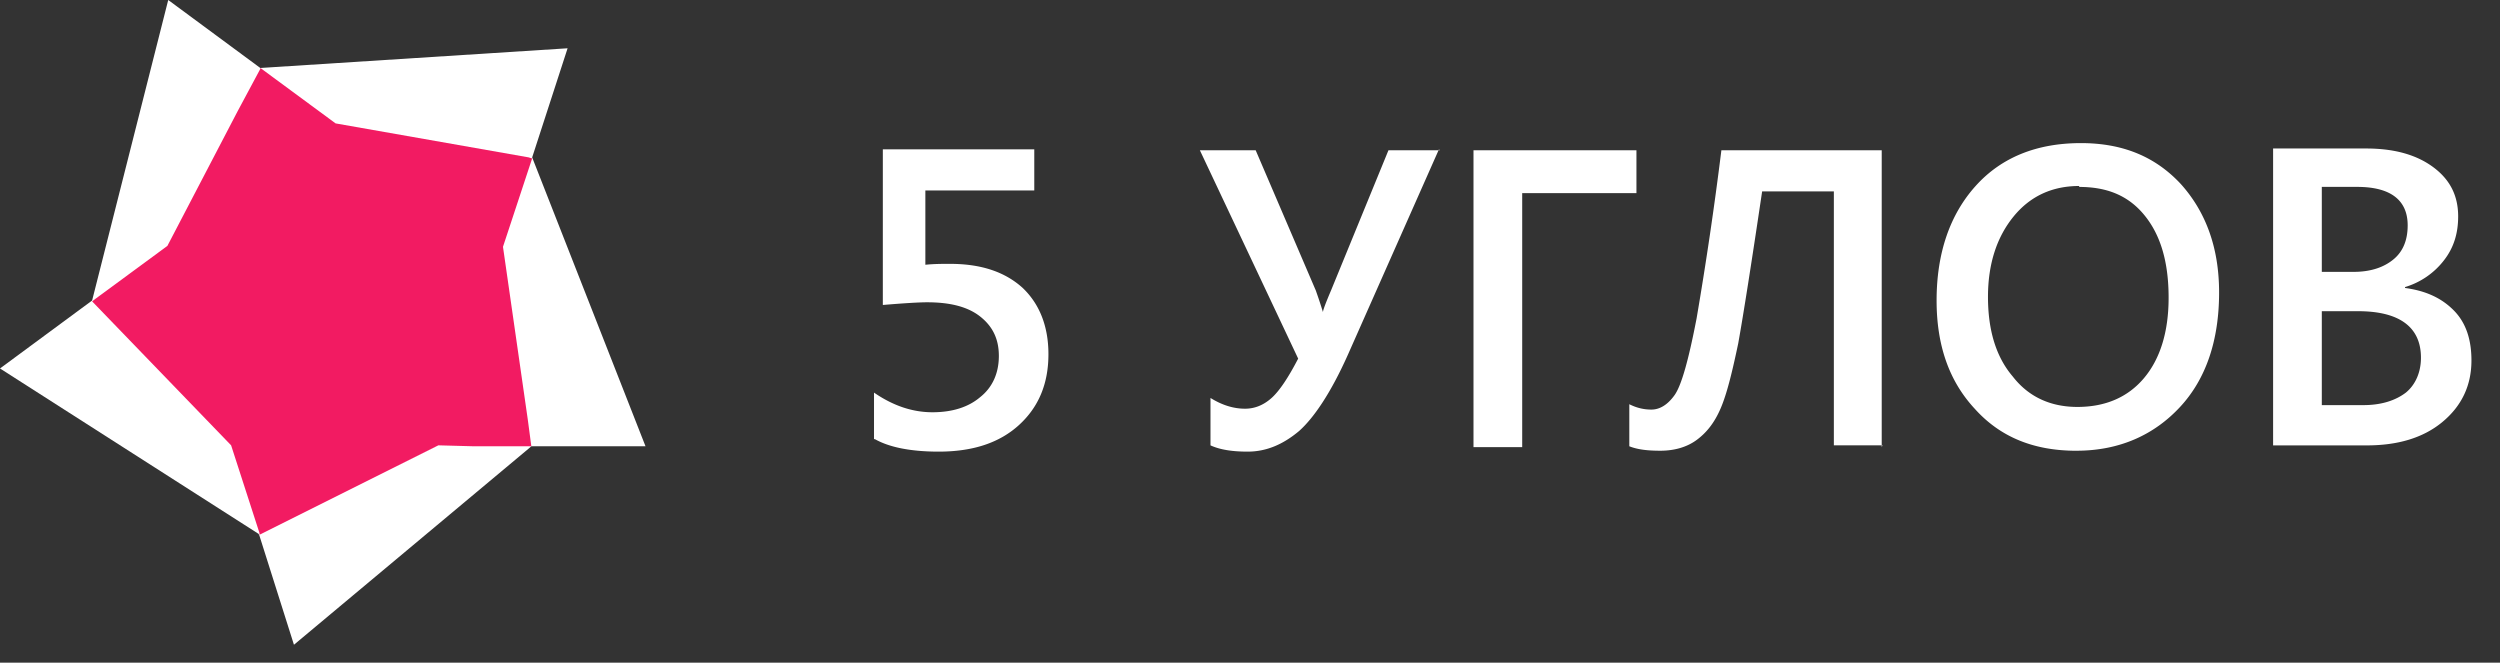
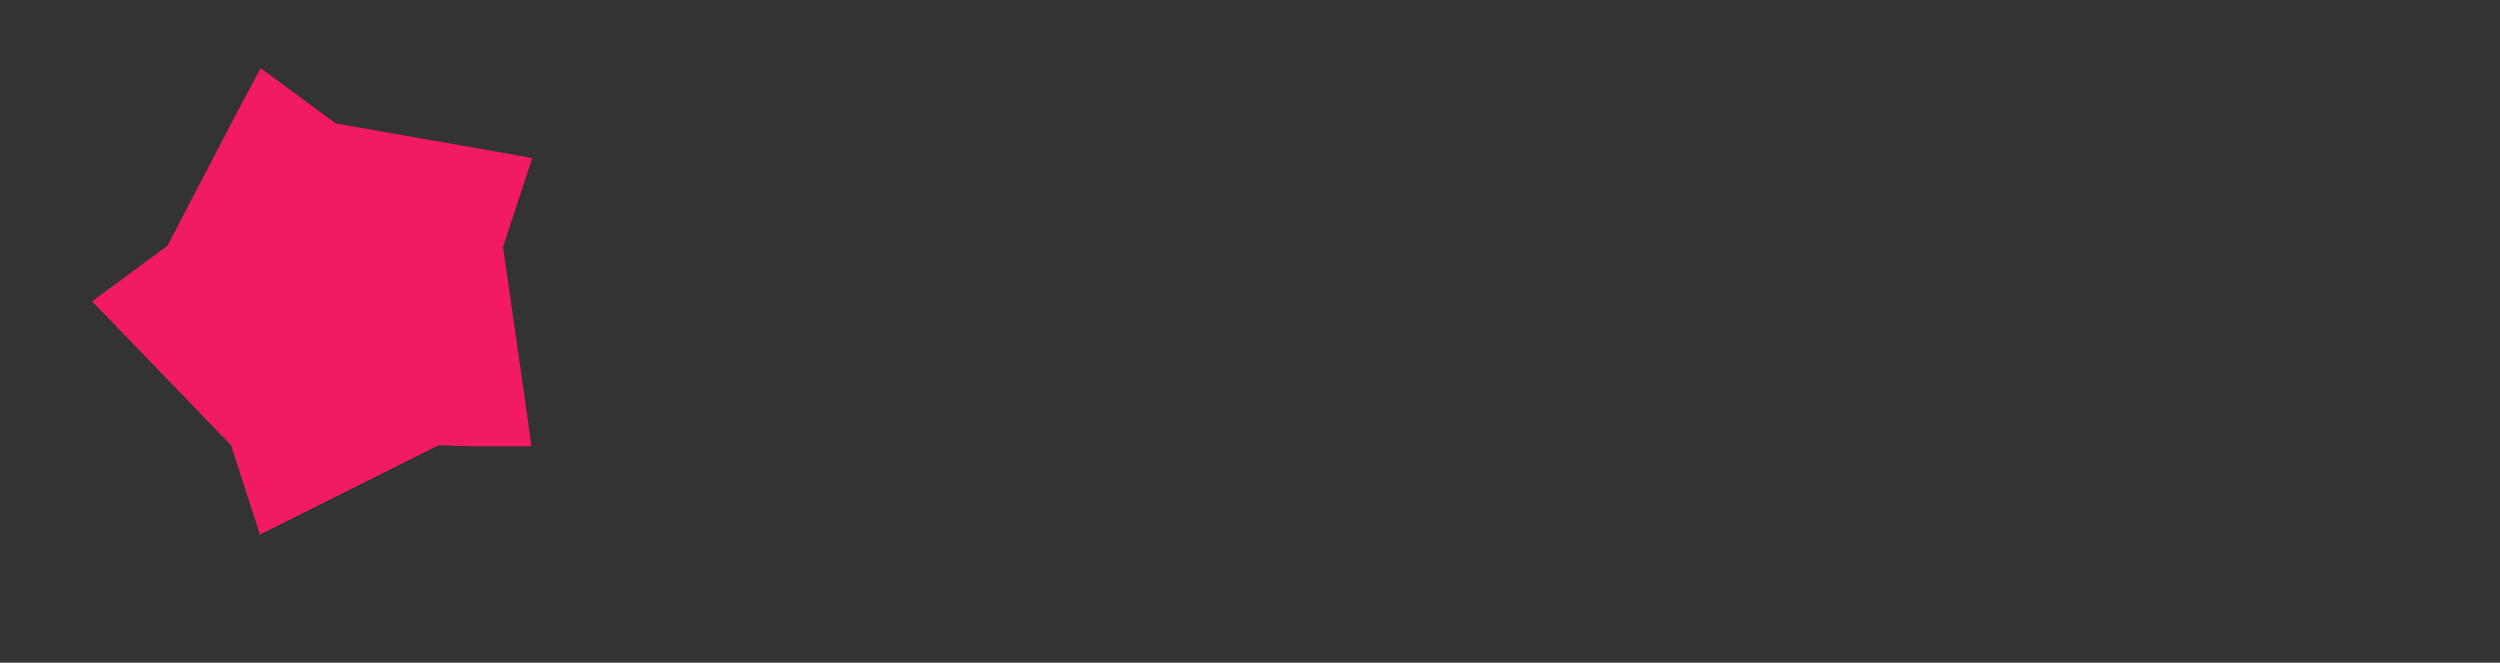
<svg xmlns="http://www.w3.org/2000/svg" width="83" height="22" viewBox="0 0 83 22" fill="none">
  <rect x="0" y="0" width="83" height="22" fill="#333333" stroke="none" />
-   <path fill-rule="evenodd" clip-rule="evenodd" d="M8.614 17.784l-.03-.06L0 12.233l3.058-2.256L5.585 0l3.057 2.257 10.202-.654-1.176 3.623 3.763 9.59h-3.793l-.029.029-7.85 6.561-1.146-3.622z" fill="#fff" />
  <path fill-rule="evenodd" clip-rule="evenodd" d="M8.614 17.695v.059l5.939-2.969 1.117.03h1.97l-.118-.89-.823-5.731.97-2.94h-.03l-.088-.029-6.409-1.128-2.499-1.841v.03L7.88 3.71 5.557 8.164 3.175 9.916l-.117.089 4.615 4.78.941 2.91z" fill="#F21B62" />
-   <path fill-rule="evenodd" clip-rule="evenodd" d="M29.017 14.578v-1.544c.646.446 1.293.653 1.94.653.676 0 1.205-.178 1.587-.504.412-.327.618-.802.618-1.366 0-.564-.206-.98-.617-1.306-.412-.327-1-.475-1.765-.475-.264 0-.764.03-1.47.089V4.958h5.028v1.366h-3.616V8.79c.294-.03.558-.03.823-.03 1.029 0 1.823.267 2.41.801.56.535.853 1.277.853 2.197 0 .98-.323 1.752-.97 2.346-.647.594-1.529.89-2.675.89-.941 0-1.647-.148-2.117-.415h-.03zm18.756-9.62l-3.028 6.83c-.558 1.246-1.117 2.078-1.617 2.523-.53.445-1.088.683-1.705.683-.5 0-.911-.06-1.235-.208v-1.574c.382.238.765.357 1.147.357.323 0 .617-.12.882-.357.264-.237.558-.682.882-1.306l-3.264-6.918h1.853l1.999 4.662c.03.089.117.326.235.712 0-.06.088-.297.265-.712l1.91-4.662h1.706l-.03-.03zm6.556 1.455h-3.792v8.432H48.92V4.988h5.41v1.425zm8.144 8.432V4.988H57.15a123.226 123.226 0 0 1-.823 5.582c-.264 1.366-.5 2.227-.735 2.553-.235.327-.5.475-.764.475-.265 0-.5-.06-.735-.178v1.396c.294.118.647.148 1.029.148.47 0 .882-.119 1.205-.356.324-.238.588-.564.794-1.04.206-.474.382-1.187.588-2.167.176-.98.441-2.672.794-5.047h2.381v8.432h1.617l-.03.06zm6.467.12c-1.41 0-2.528-.446-3.38-1.396-.853-.92-1.265-2.108-1.265-3.593 0-1.573.441-2.85 1.294-3.8.853-.95 2.029-1.425 3.498-1.425 1.382 0 2.47.445 3.322 1.365.824.92 1.265 2.108 1.265 3.593 0 1.603-.441 2.88-1.294 3.8-.852.92-1.999 1.455-3.44 1.455zm.089-8.79c-.882 0-1.617.327-2.176 1.01-.558.683-.852 1.574-.852 2.672 0 1.099.264 1.99.823 2.643.529.683 1.264 1.01 2.146 1.01.94 0 1.676-.327 2.205-.95.529-.624.823-1.515.823-2.673 0-1.188-.265-2.078-.794-2.731-.529-.654-1.235-.95-2.175-.95v-.03zm6.438 8.61V4.93h3.087c.94 0 1.676.208 2.234.623.559.416.823.95.823 1.633 0 .564-.147 1.04-.47 1.455a2.559 2.559 0 0 1-1.294.89v.03c.677.09 1.206.327 1.617.743.412.415.588.98.588 1.662 0 .832-.323 1.515-.97 2.049s-1.5.772-2.499.772h-3.116zm1.617-8.55v2.791h1.058c.559 0 1-.148 1.323-.416.324-.267.47-.653.47-1.128 0-.831-.558-1.277-1.675-1.277h-1.176v.03zm0 4.097v3.118h1.382c.588 0 1.058-.149 1.41-.416.324-.267.5-.683.5-1.158 0-1.01-.705-1.544-2.087-1.544h-1.206z" fill="#fff" />
</svg>